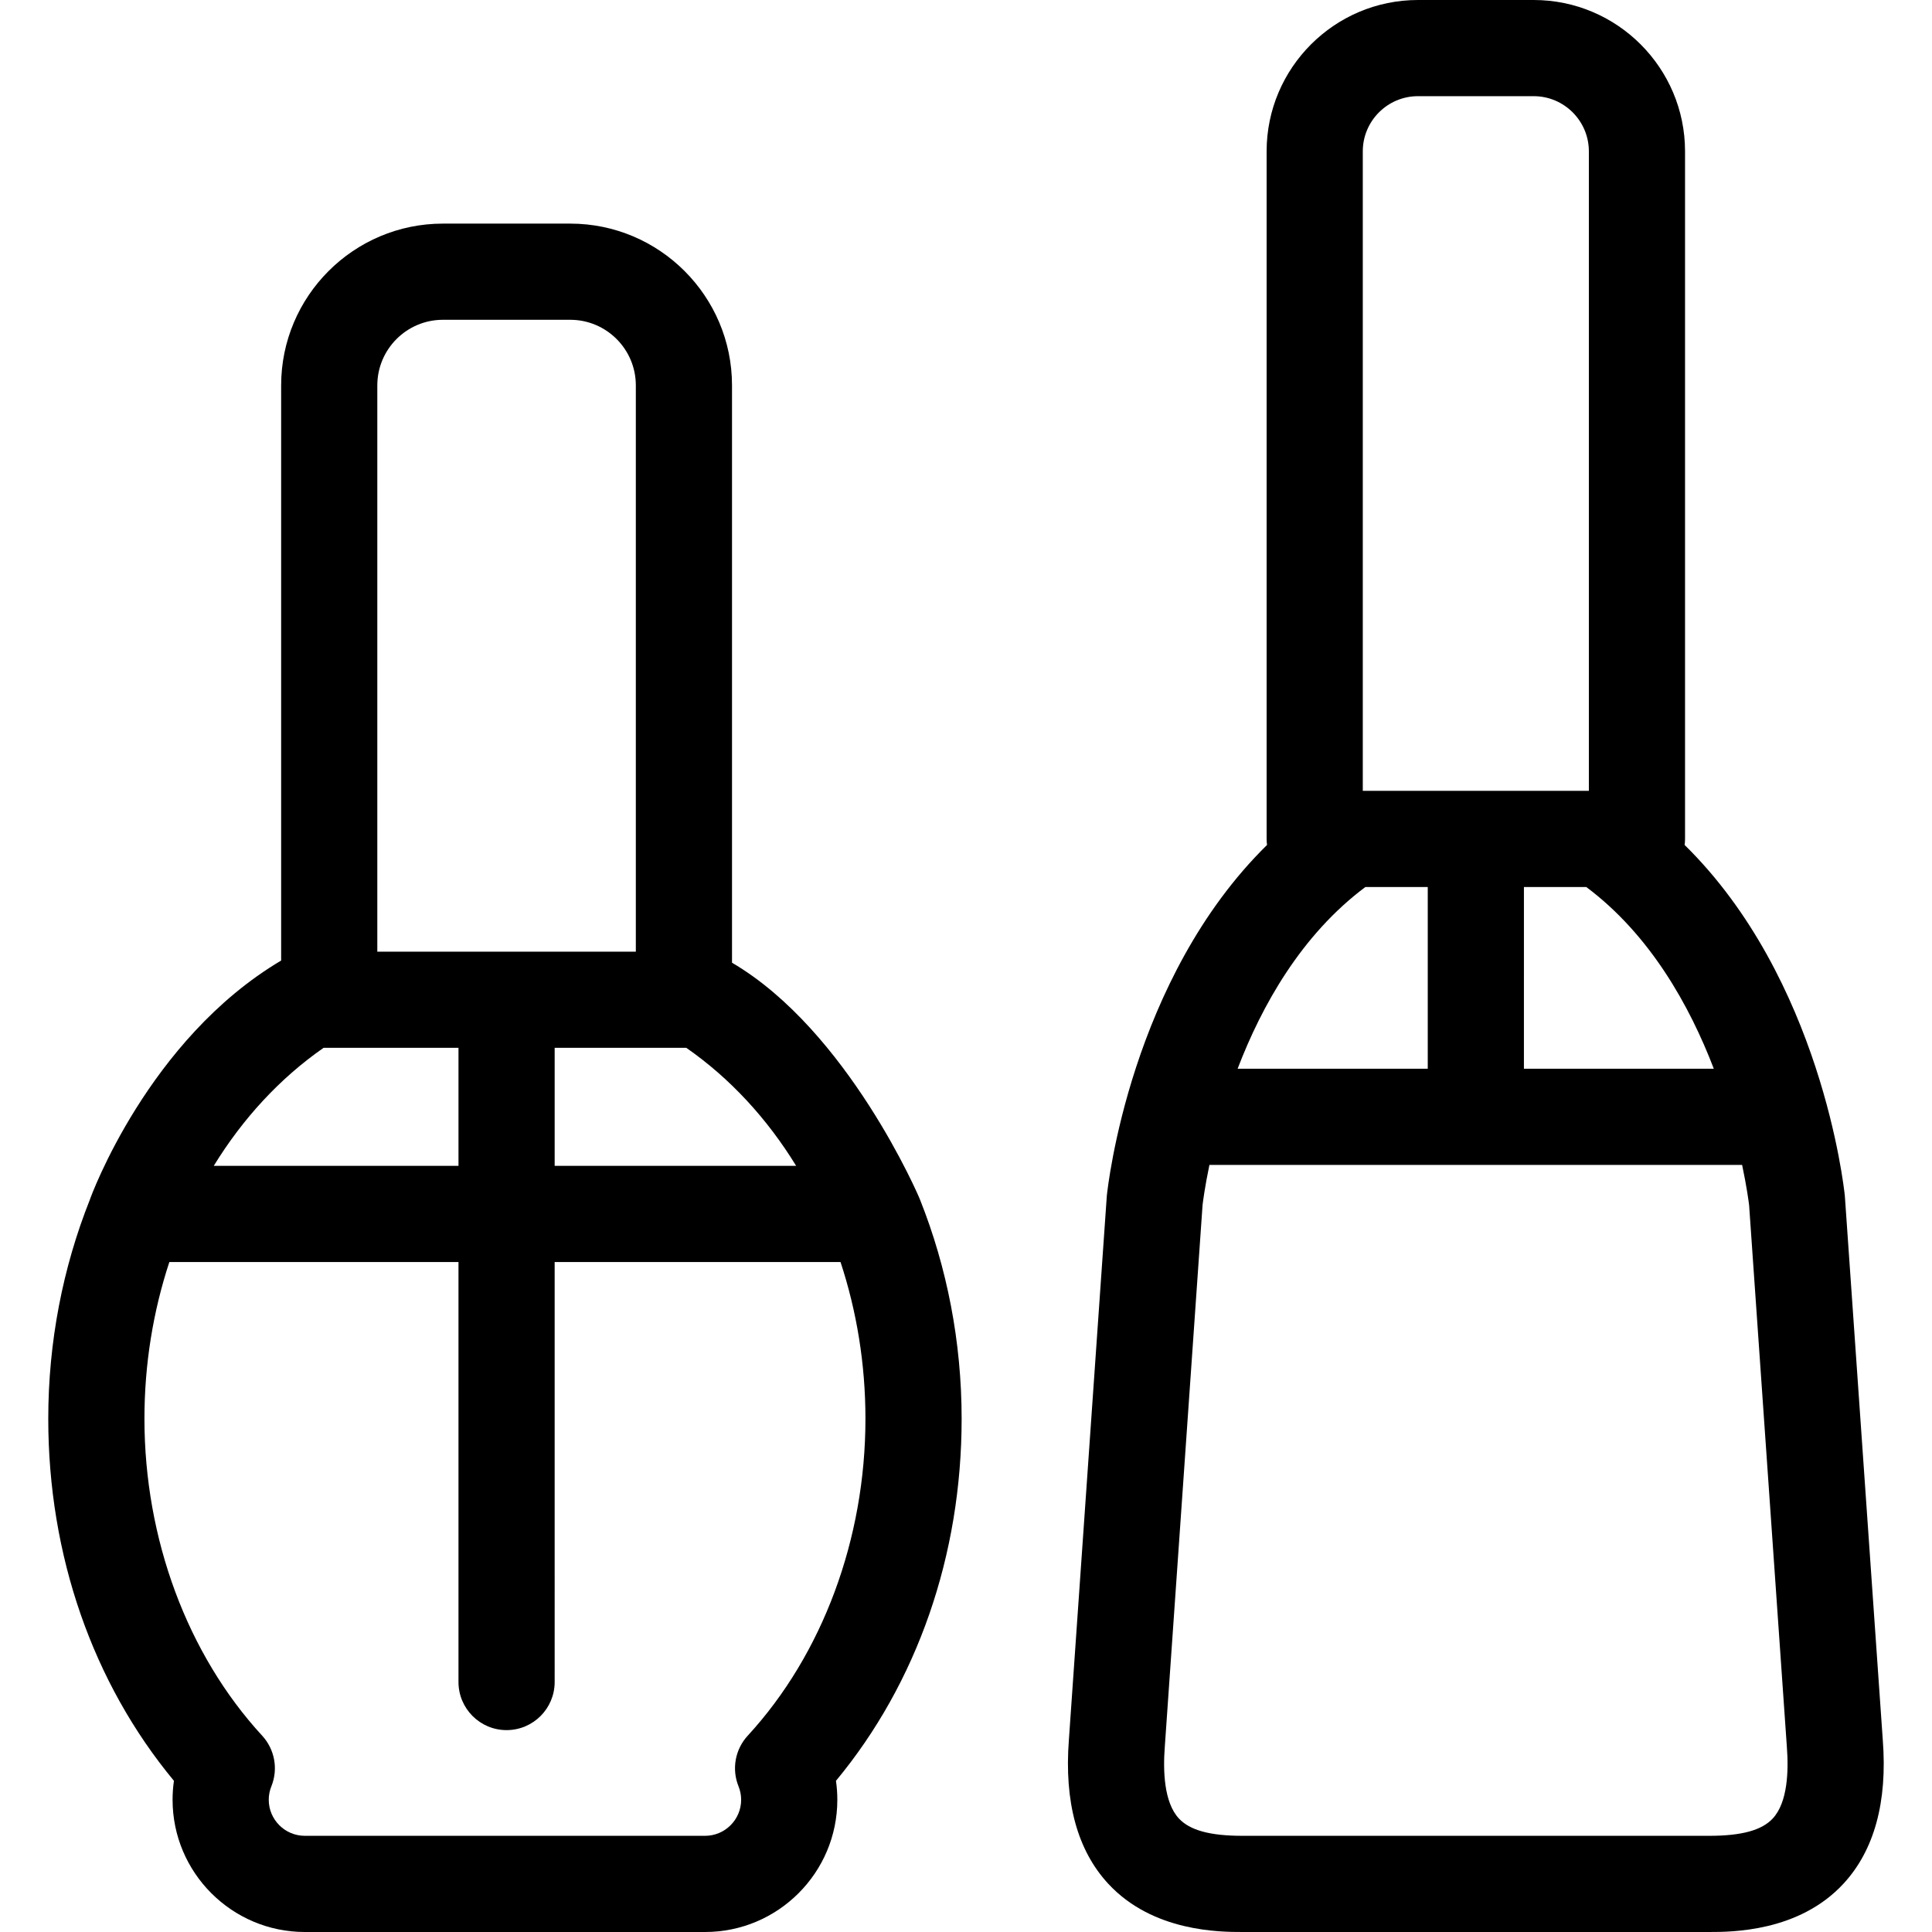
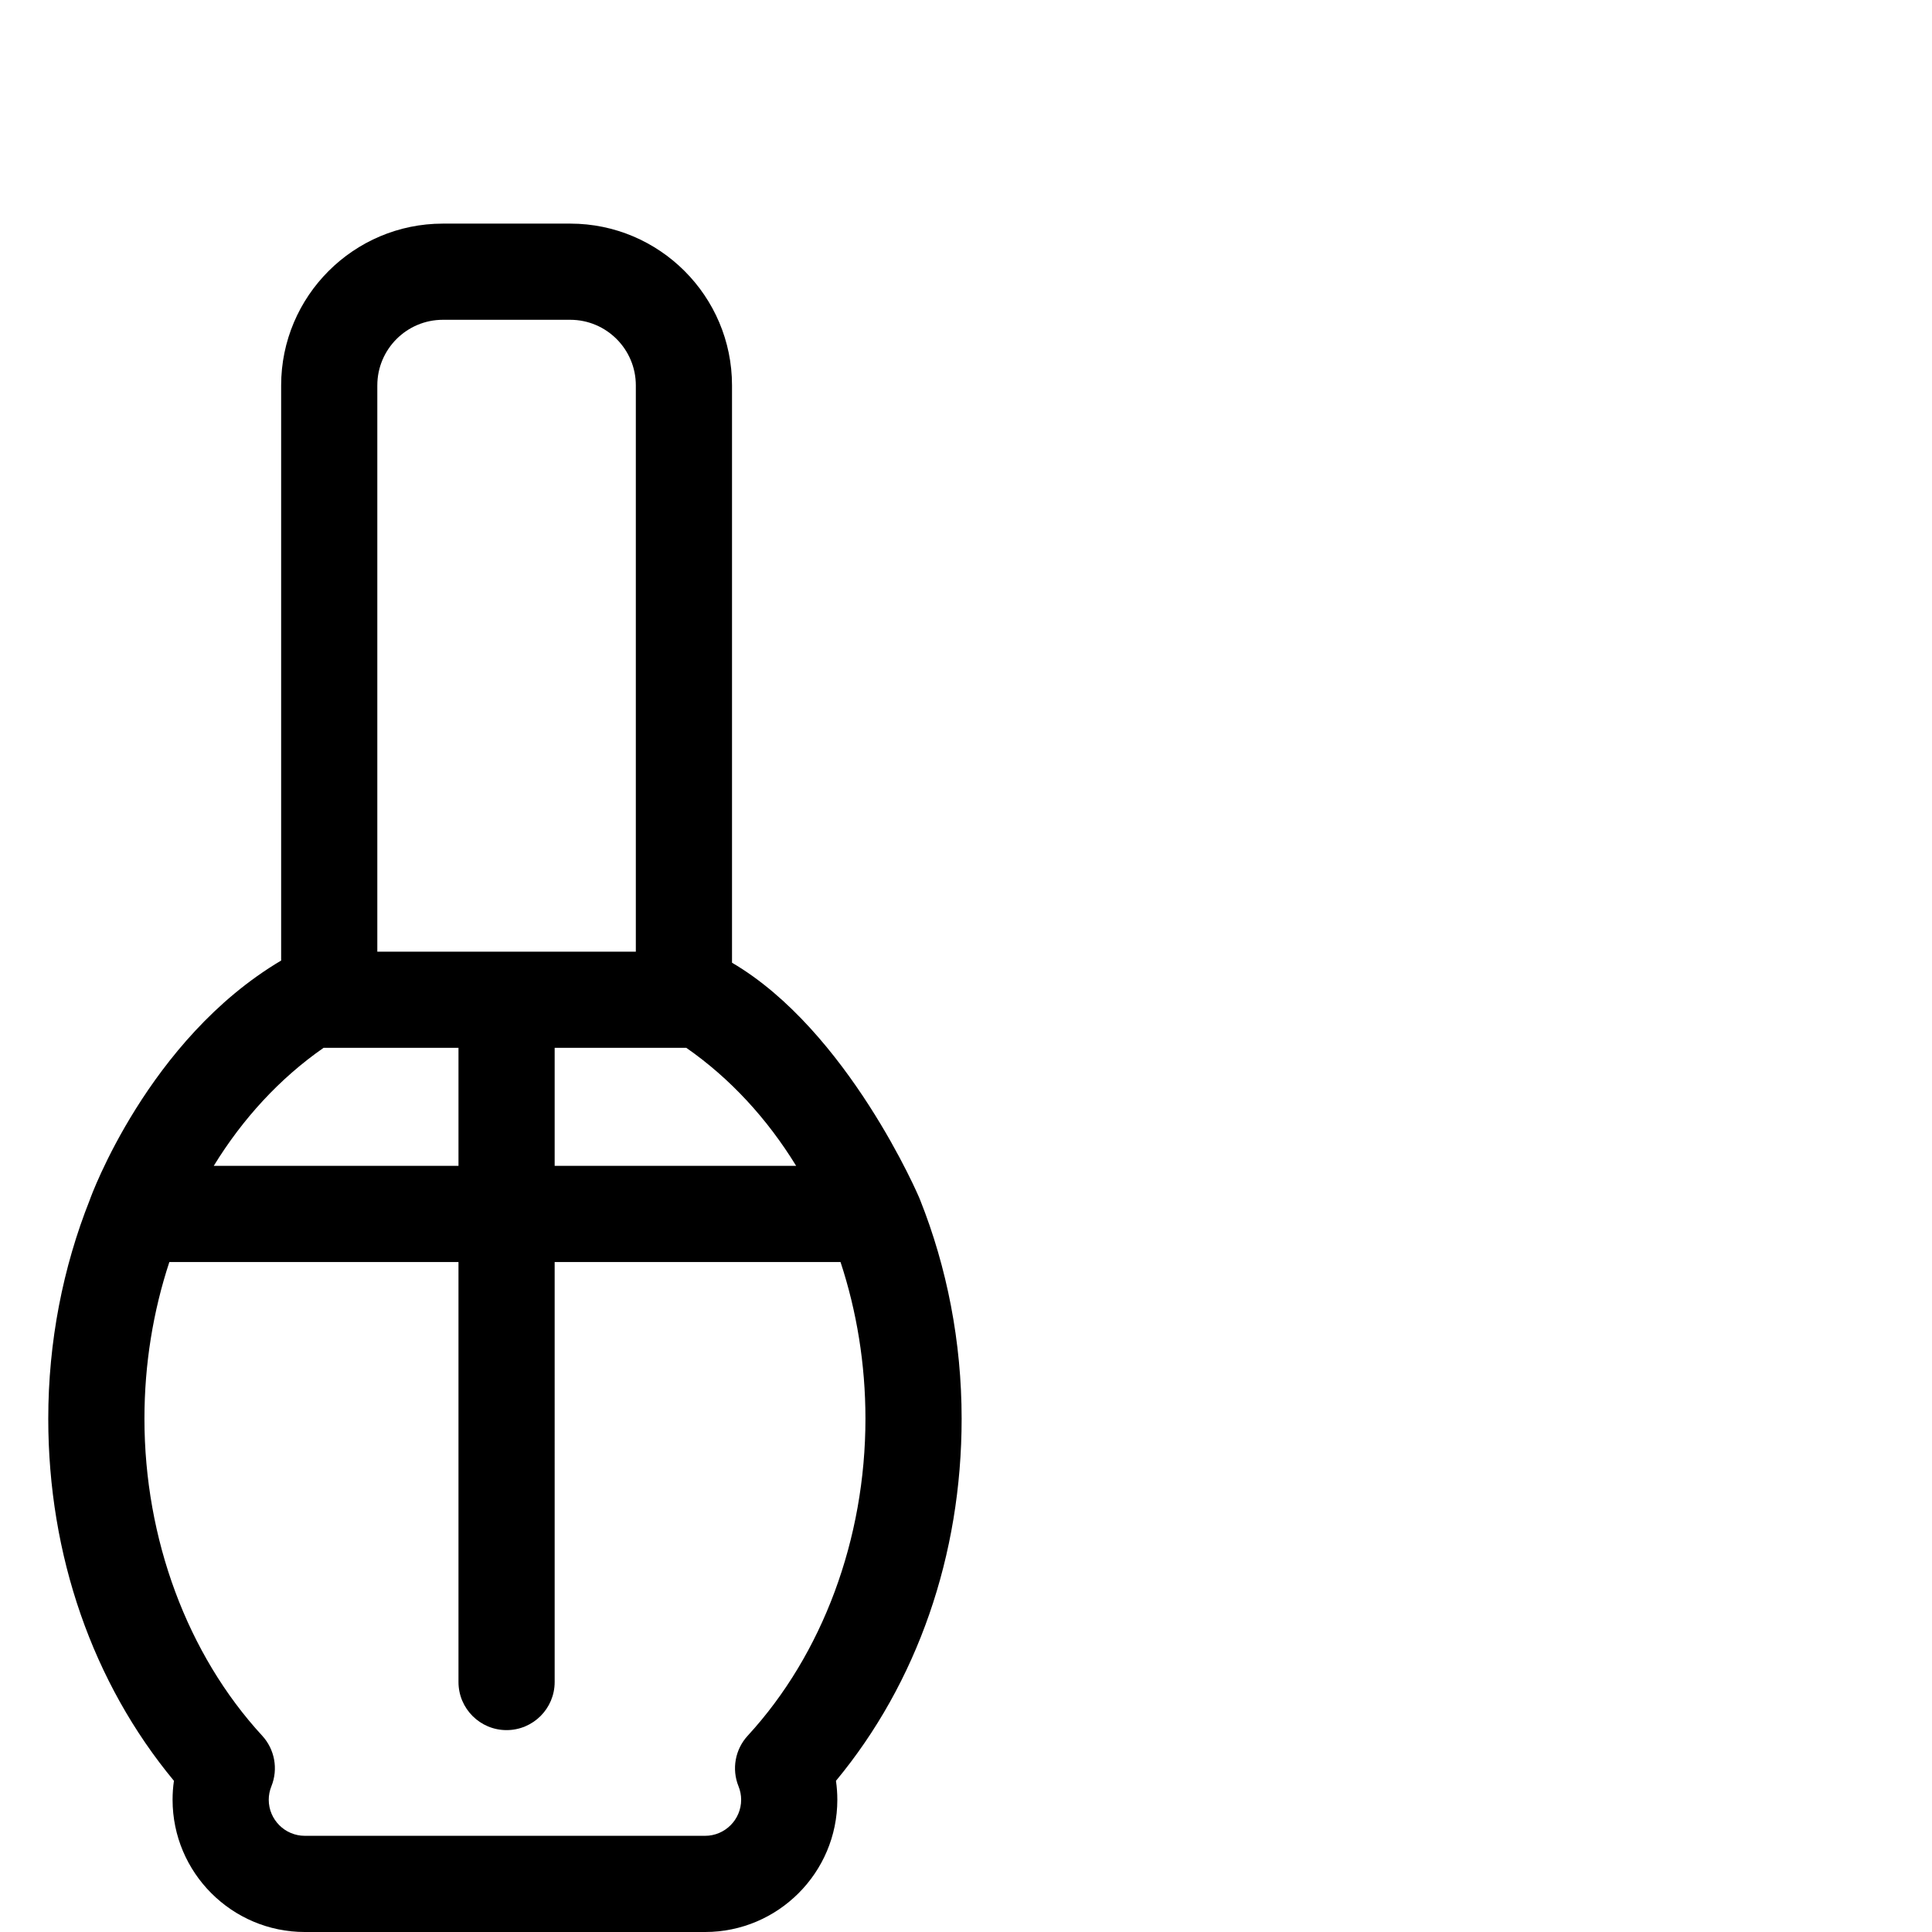
<svg xmlns="http://www.w3.org/2000/svg" version="1.1" id="Capa_1" x="0px" y="0px" viewBox="0 0 301.324 301.324" style="enable-background:new 0 0 301.324 301.324;" xml:space="preserve">
  <g>
    <g>
-       <path d="M293.649,271.385c0,0-5.91-84.787-5.918-84.869c-0.158-1.53-3.729-33.842-24.988-54.732    c0.039-0.31,0.064-0.624,0.064-0.944V23.608C262.807,10.591,252.217,0,239.2,0h-18.043c-13.018,0-23.609,10.591-23.609,23.608    V130.84c0,0.32,0.027,0.633,0.066,0.943c-21.262,20.89-24.832,53.204-24.99,54.733c-0.008,0.081-5.914,84.814-5.914,84.814    c-0.746,9.704,1.32,17.265,6.143,22.473c6.963,7.52,17.473,7.52,20.926,7.52h72.799c3.453,0,13.963,0,20.926-7.52    C292.325,288.596,294.391,281.035,293.649,271.385z M212.954,138.34h9.725v28.348h-29.656    C196.77,156.886,202.94,145.819,212.954,138.34z M237.678,138.34h9.721c9.969,7.453,16.137,18.532,19.895,28.348h-29.615V138.34z     M212.547,23.608c0-4.747,3.861-8.608,8.609-8.608H239.2c4.746,0,8.607,3.862,8.607,8.608v99.731h-35.26V23.608z M276.496,283.612    c-1.713,1.85-4.865,2.711-9.92,2.711h-72.799c-5.055,0-8.207-0.862-9.92-2.711c-2.326-2.513-2.477-7.44-2.189-11.185l5.889-84.474    c0.057-0.494,0.35-2.822,1.07-6.267h83.082c0.732,3.461,1.033,5.794,1.09,6.273l5.891,84.521    C278.973,276.173,278.823,281.1,276.496,283.612z" />
      <path d="M143.507,187.144c-0.136-0.448-11.28-26.411-29.339-36.994V60.106c0-13.912-11.317-25.23-25.229-25.23H69.079    c-13.912,0-25.23,11.318-25.23,25.23v89.706c-20.754,12.293-29.711,36.884-29.847,37.331c-4.194,10.538-6.474,22.146-6.474,34.127    c0,21.307,6.931,41.194,19.6,56.475c-0.142,0.974-0.212,1.96-0.212,2.953c0,11.374,9.253,20.626,20.626,20.626h62.425    c11.373,0,20.627-9.253,20.627-20.626c0-0.993-0.071-1.979-0.213-2.953c12.668-15.281,19.6-35.168,19.6-56.475    C149.98,209.289,147.701,197.682,143.507,187.144z M124.17,181.83H86.508v-18.405h20.532    C113.869,168.173,119.658,174.476,124.17,181.83z M58.848,60.106c0-5.641,4.589-10.23,10.23-10.23h19.859    c5.641,0,10.23,4.589,10.23,10.23v88.318h-40.32V60.106z M50.467,163.425h21.041v18.405H33.339    C37.85,174.476,43.638,168.173,50.467,163.425z M116.617,270.708c-1.962,2.131-2.521,5.201-1.437,7.887    c0.274,0.679,0.413,1.386,0.413,2.102c0,3.103-2.524,5.626-5.627,5.626H47.541c-3.103,0-5.626-2.524-5.626-5.626    c0-0.716,0.139-1.423,0.412-2.1c1.085-2.686,0.527-5.758-1.436-7.889c-11.67-12.679-18.364-30.699-18.364-49.439    c0-8.515,1.361-16.779,3.887-24.439h45.093v65.506c0,4.142,3.358,7.5,7.5,7.5c4.142,0,7.5-3.358,7.5-7.5V196.83h44.585    c2.525,7.66,3.887,15.925,3.887,24.439C134.98,240.01,128.287,258.029,116.617,270.708z" />
    </g>
  </g>
  <g>
</g>
  <g>
</g>
  <g>
</g>
  <g>
</g>
  <g>
</g>
  <g>
</g>
  <g>
</g>
  <g>
</g>
  <g>
</g>
  <g>
</g>
  <g>
</g>
  <g>
</g>
  <g>
</g>
  <g>
</g>
  <g>
</g>
</svg>